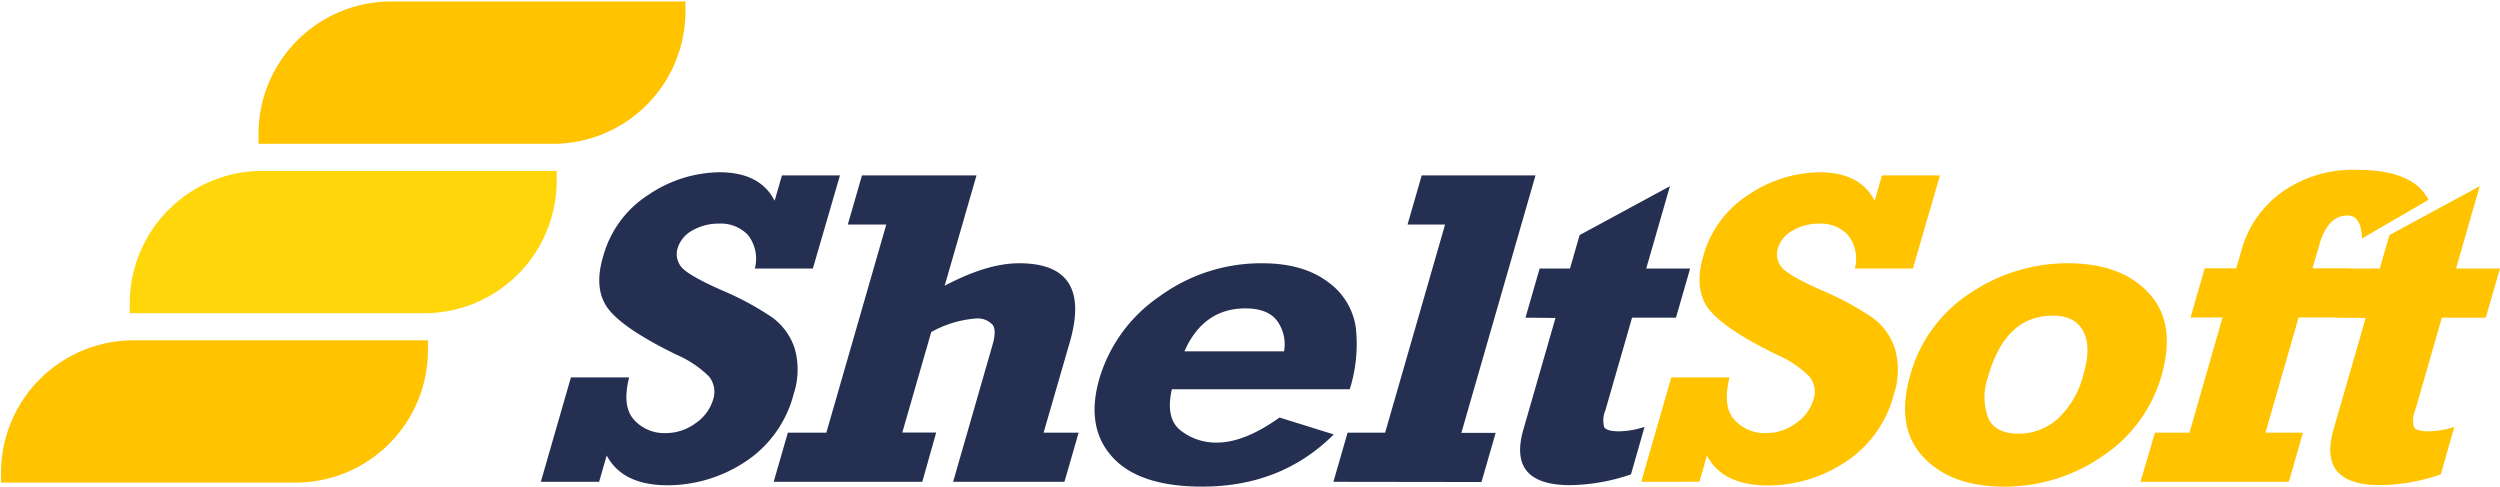
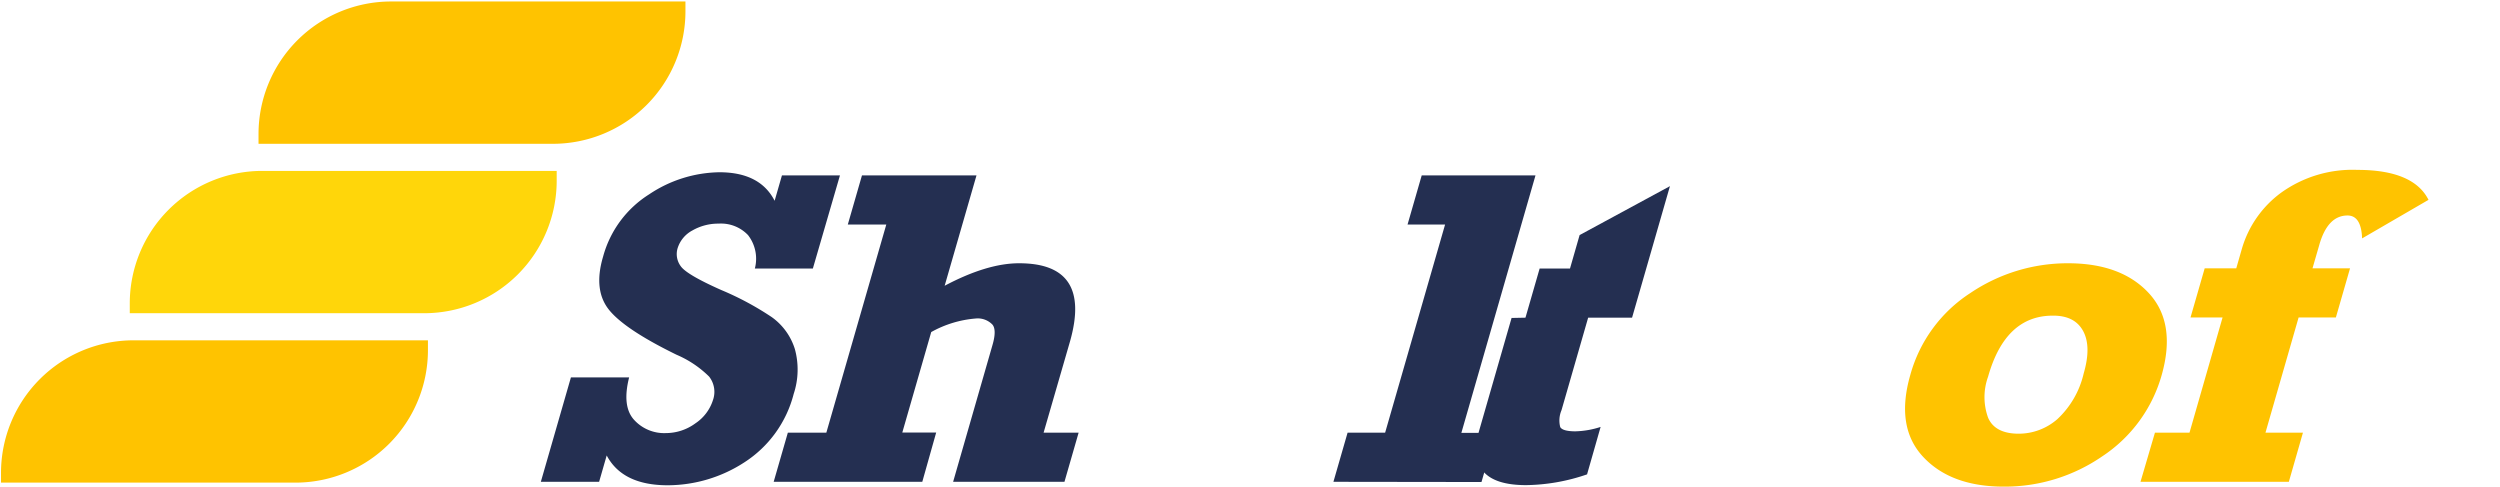
<svg xmlns="http://www.w3.org/2000/svg" id="bd819bfb-4e7c-4d83-85bd-a3fde10b6dc8" data-name="Layer 1" viewBox="0 0 368.92 71.89">
  <defs>
    <style>.f3aaef6a-7ec0-4196-9272-3ac948603e41{fill:#ffc300;}.ba3388a4-3951-4259-aa30-1ff4e608db26{fill:#ffd60a;}.ee943866-cdb4-4f88-bf75-156b8fabc856{fill:#242F51;}</style>
  </defs>
  <path class="f3aaef6a-7ec0-4196-9272-3ac948603e41" d="M101.15.22H57.71A19.56,19.56,0,0,0,38.15,19.78v1.44H81.59A19.56,19.56,0,0,0,101.15,1.66Z" />
  <path class="ba3388a4-3951-4259-aa30-1ff4e608db26" d="M82.15,25.22H38.71A19.56,19.56,0,0,0,19.15,44.78v1.44H62.59A19.56,19.56,0,0,0,82.15,26.66Z" />
  <path class="f3aaef6a-7ec0-4196-9272-3ac948603e41" d="M43.59,71.22A19.56,19.56,0,0,0,63.15,51.66V50.22H19.71A19.56,19.56,0,0,0,.15,69.78v1.44" />
  <path class="ee943866-cdb4-4f88-bf75-156b8fabc856" d="M79.81,71.1l4.44-15.41h8.59q-1.07,4.23.69,6.22a6,6,0,0,0,4.74,2,7.36,7.36,0,0,0,4.35-1.44,6.46,6.46,0,0,0,2.58-3.4,3.64,3.64,0,0,0-.56-3.5,15.41,15.41,0,0,0-4.8-3.22q-7.7-3.76-10-6.67T89,37.86a15.69,15.69,0,0,1,6.79-9.18,19.07,19.07,0,0,1,10.37-3.26q6,0,8.15,4.21l1.08-3.75h8.56l-4,13.75h-8.56a5.68,5.68,0,0,0-1-4.93A5.49,5.49,0,0,0,106.05,33a7.64,7.64,0,0,0-3.86,1A4.48,4.48,0,0,0,100,36.61a3,3,0,0,0,.44,2.65q.84,1.25,6,3.54a43.45,43.45,0,0,1,7.45,4,9.12,9.12,0,0,1,3.4,4.69,11.42,11.42,0,0,1-.17,6.65,17,17,0,0,1-7.28,10.09,20.83,20.83,0,0,1-11.31,3.38q-6.67,0-9-4.4L88.41,71.1Z" />
  <path class="ee943866-cdb4-4f88-bf75-156b8fabc856" d="M114.17,71.1l2.09-7.25h5.68l8.85-30.72h-5.68l2.09-7.25h16.9l-4.7,16.29q6.28-3.33,11-3.32,10.81,0,7.48,11.6L154,63.85h5.17l-2.09,7.25H140.65l5.81-20.19c.43-1.47.42-2.49,0-3A3,3,0,0,0,144,47a16.1,16.1,0,0,0-6.58,2l-4.27,14.83h5L136.1,71.1Z" />
-   <path class="ee943866-cdb4-4f88-bf75-156b8fabc856" d="M188.82,61.61l8,2.5q-7.71,7.69-19.4,7.7-9.33,0-13.29-4.39t-1.9-11.54a22.4,22.4,0,0,1,8.89-12.15,25.38,25.38,0,0,1,15.14-4.88q6,0,9.66,2.73a10,10,0,0,1,4.16,6.79,22.27,22.27,0,0,1-.9,9.07H172.93c-.65,2.87-.22,4.89,1.29,6.08a8.4,8.4,0,0,0,5.37,1.79Q183.64,65.31,188.82,61.61Zm.66-9.76a5.87,5.87,0,0,0-1-4.48q-1.38-1.86-4.7-1.86c-4.12,0-7.14,2.12-9,6.34Z" />
  <path class="ee943866-cdb4-4f88-bf75-156b8fabc856" d="M196.77,71.1l2.09-7.25h5.54l8.85-30.72h-5.54l2.09-7.25h16.79l-10.94,38h5.06l-2.09,7.25Z" />
-   <path class="ee943866-cdb4-4f88-bf75-156b8fabc856" d="M225.11,46.88l2.09-7.25h4.48l1.42-4.94,13.33-7.22-3.5,12.16h6.48l-2.09,7.25h-6.48l-3.93,13.65a3.87,3.87,0,0,0-.19,2.49c.23.42,1,.63,2.24.63a13,13,0,0,0,3.72-.65l-2,7a28.55,28.55,0,0,1-9,1.59q-9.24,0-6.88-8.2l4.74-16.47Z" />
-   <path class="f3aaef6a-7ec0-4196-9272-3ac948603e41" d="M242.19,71.1l4.44-15.41h8.6q-1.08,4.23.68,6.22a6,6,0,0,0,4.74,2A7.36,7.36,0,0,0,265,62.47a6.46,6.46,0,0,0,2.58-3.4,3.64,3.64,0,0,0-.56-3.5,15.41,15.41,0,0,0-4.8-3.22q-7.7-3.76-10-6.67t-.89-7.82a15.69,15.69,0,0,1,6.79-9.18,19.07,19.07,0,0,1,10.37-3.26q6,0,8.15,4.21l1.08-3.75h8.56l-4,13.75h-8.56a5.68,5.68,0,0,0-1-4.93A5.49,5.49,0,0,0,268.43,33a7.64,7.64,0,0,0-3.86,1,4.48,4.48,0,0,0-2.21,2.64,3,3,0,0,0,.44,2.65q.84,1.25,6,3.54a43.45,43.45,0,0,1,7.45,4,9.07,9.07,0,0,1,3.4,4.69,11.42,11.42,0,0,1-.17,6.65,17,17,0,0,1-7.28,10.09,20.83,20.83,0,0,1-11.31,3.38q-6.67,0-9-4.4l-1.11,3.85Z" />
+   <path class="ee943866-cdb4-4f88-bf75-156b8fabc856" d="M225.11,46.88l2.09-7.25h4.48l1.42-4.94,13.33-7.22-3.5,12.16l-2.09,7.25h-6.48l-3.93,13.65a3.87,3.87,0,0,0-.19,2.49c.23.42,1,.63,2.24.63a13,13,0,0,0,3.72-.65l-2,7a28.55,28.55,0,0,1-9,1.59q-9.24,0-6.88-8.2l4.74-16.47Z" />
  <path class="f3aaef6a-7ec0-4196-9272-3ac948603e41" d="M295.69,71.81q-7.8,0-11.9-4.4T281.9,55.33a21.05,21.05,0,0,1,8.85-12.08,25.63,25.63,0,0,1,14.43-4.4q7.83,0,11.91,4.4T319,55.33a21.26,21.26,0,0,1-8.76,12A25.35,25.35,0,0,1,295.69,71.81ZM297.9,64a8.66,8.66,0,0,0,5.69-2.14,13.27,13.27,0,0,0,3.89-6.73q1.17-4-.08-6.29t-4.48-2.26q-7,0-9.54,9a8.87,8.87,0,0,0,0,6.06C294.05,63.21,295.57,64,297.9,64Z" />
  <path class="f3aaef6a-7ec0-4196-9272-3ac948603e41" d="M339.84,63.85l-2.08,7.25H315.87L318,63.85h5.1l4.88-17h-4.73l2.09-7.25H330l.83-2.89a15.68,15.68,0,0,1,5.84-8.31,18.05,18.05,0,0,1,11.21-3.33q8.26,0,10.49,4.42l-9.8,5.69c-.08-2.25-.8-3.38-2.15-3.38q-2.93,0-4.17,4.35l-1,3.45h5.54l-2.09,7.25H339.2l-4.89,17Z" />
-   <path class="f3aaef6a-7ec0-4196-9272-3ac948603e41" d="M344.61,46.88l2.09-7.25h4.48l1.42-4.94,13.33-7.22-3.5,12.16h6.48l-2.09,7.25h-6.48l-3.93,13.65a3.8,3.8,0,0,0-.19,2.49c.23.42,1,.63,2.24.63a13,13,0,0,0,3.72-.65l-2,7a28.45,28.45,0,0,1-8.94,1.59q-9.25,0-6.89-8.2l4.75-16.47Z" />
</svg>